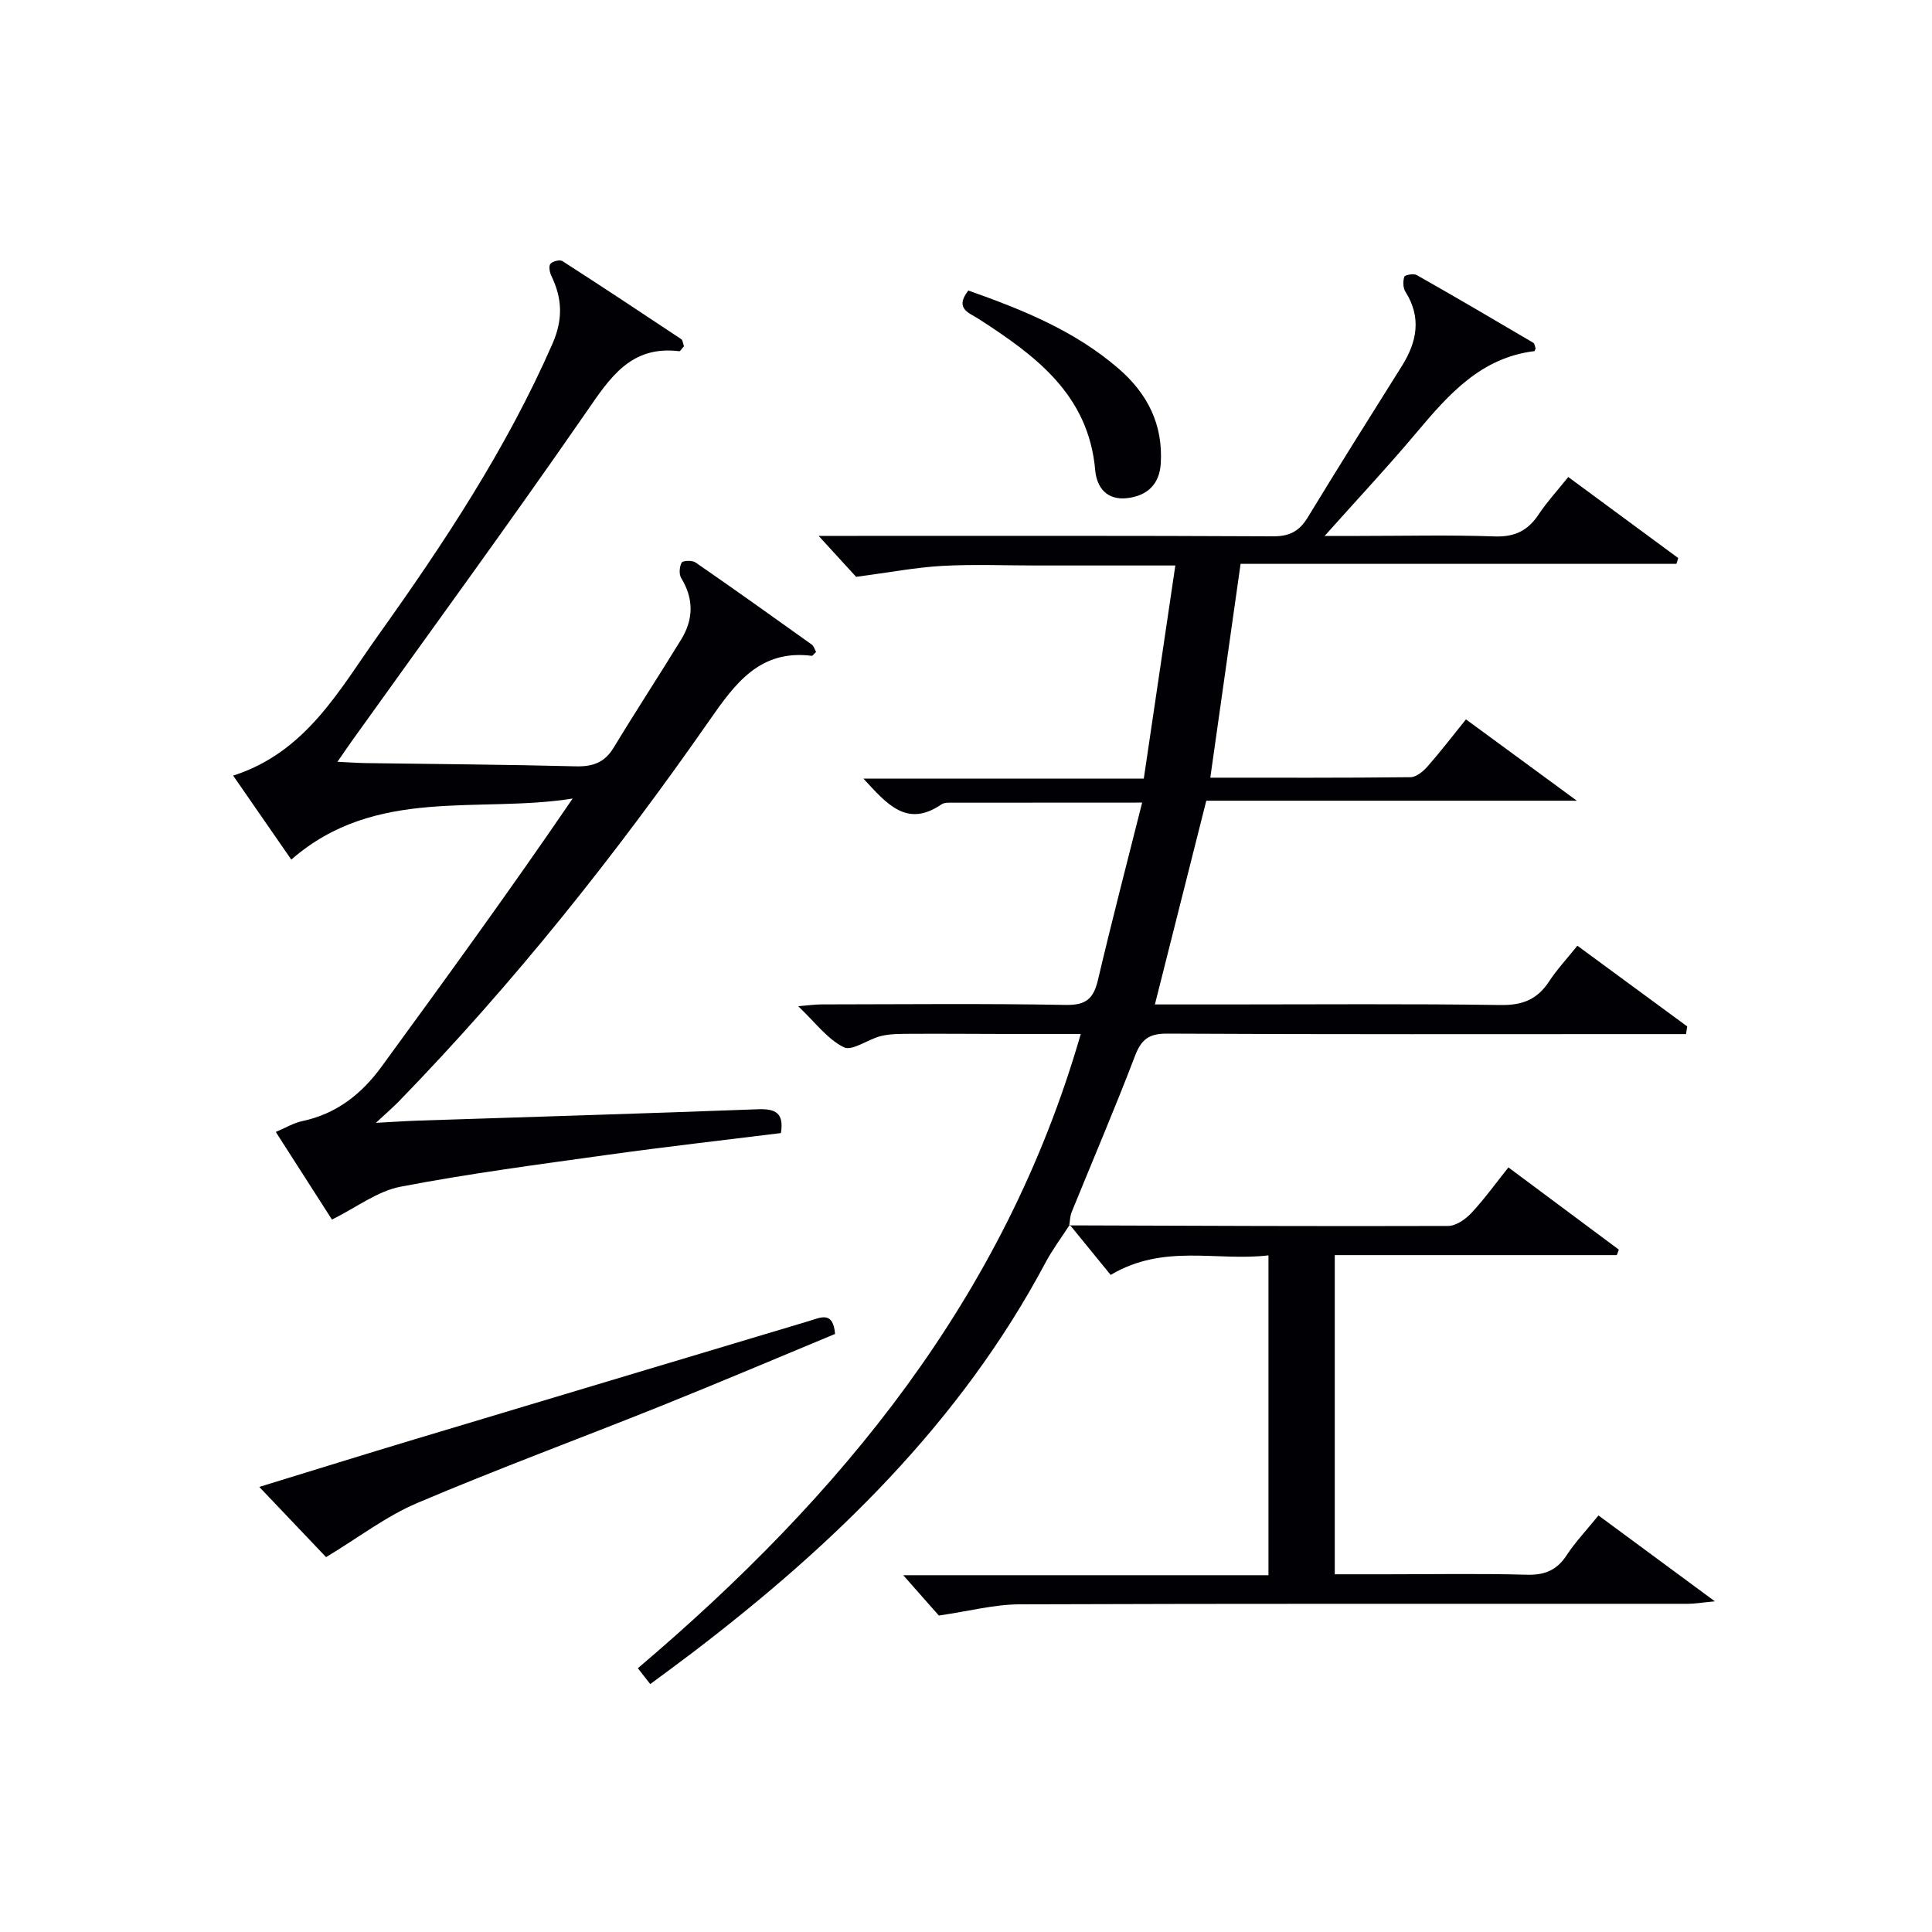
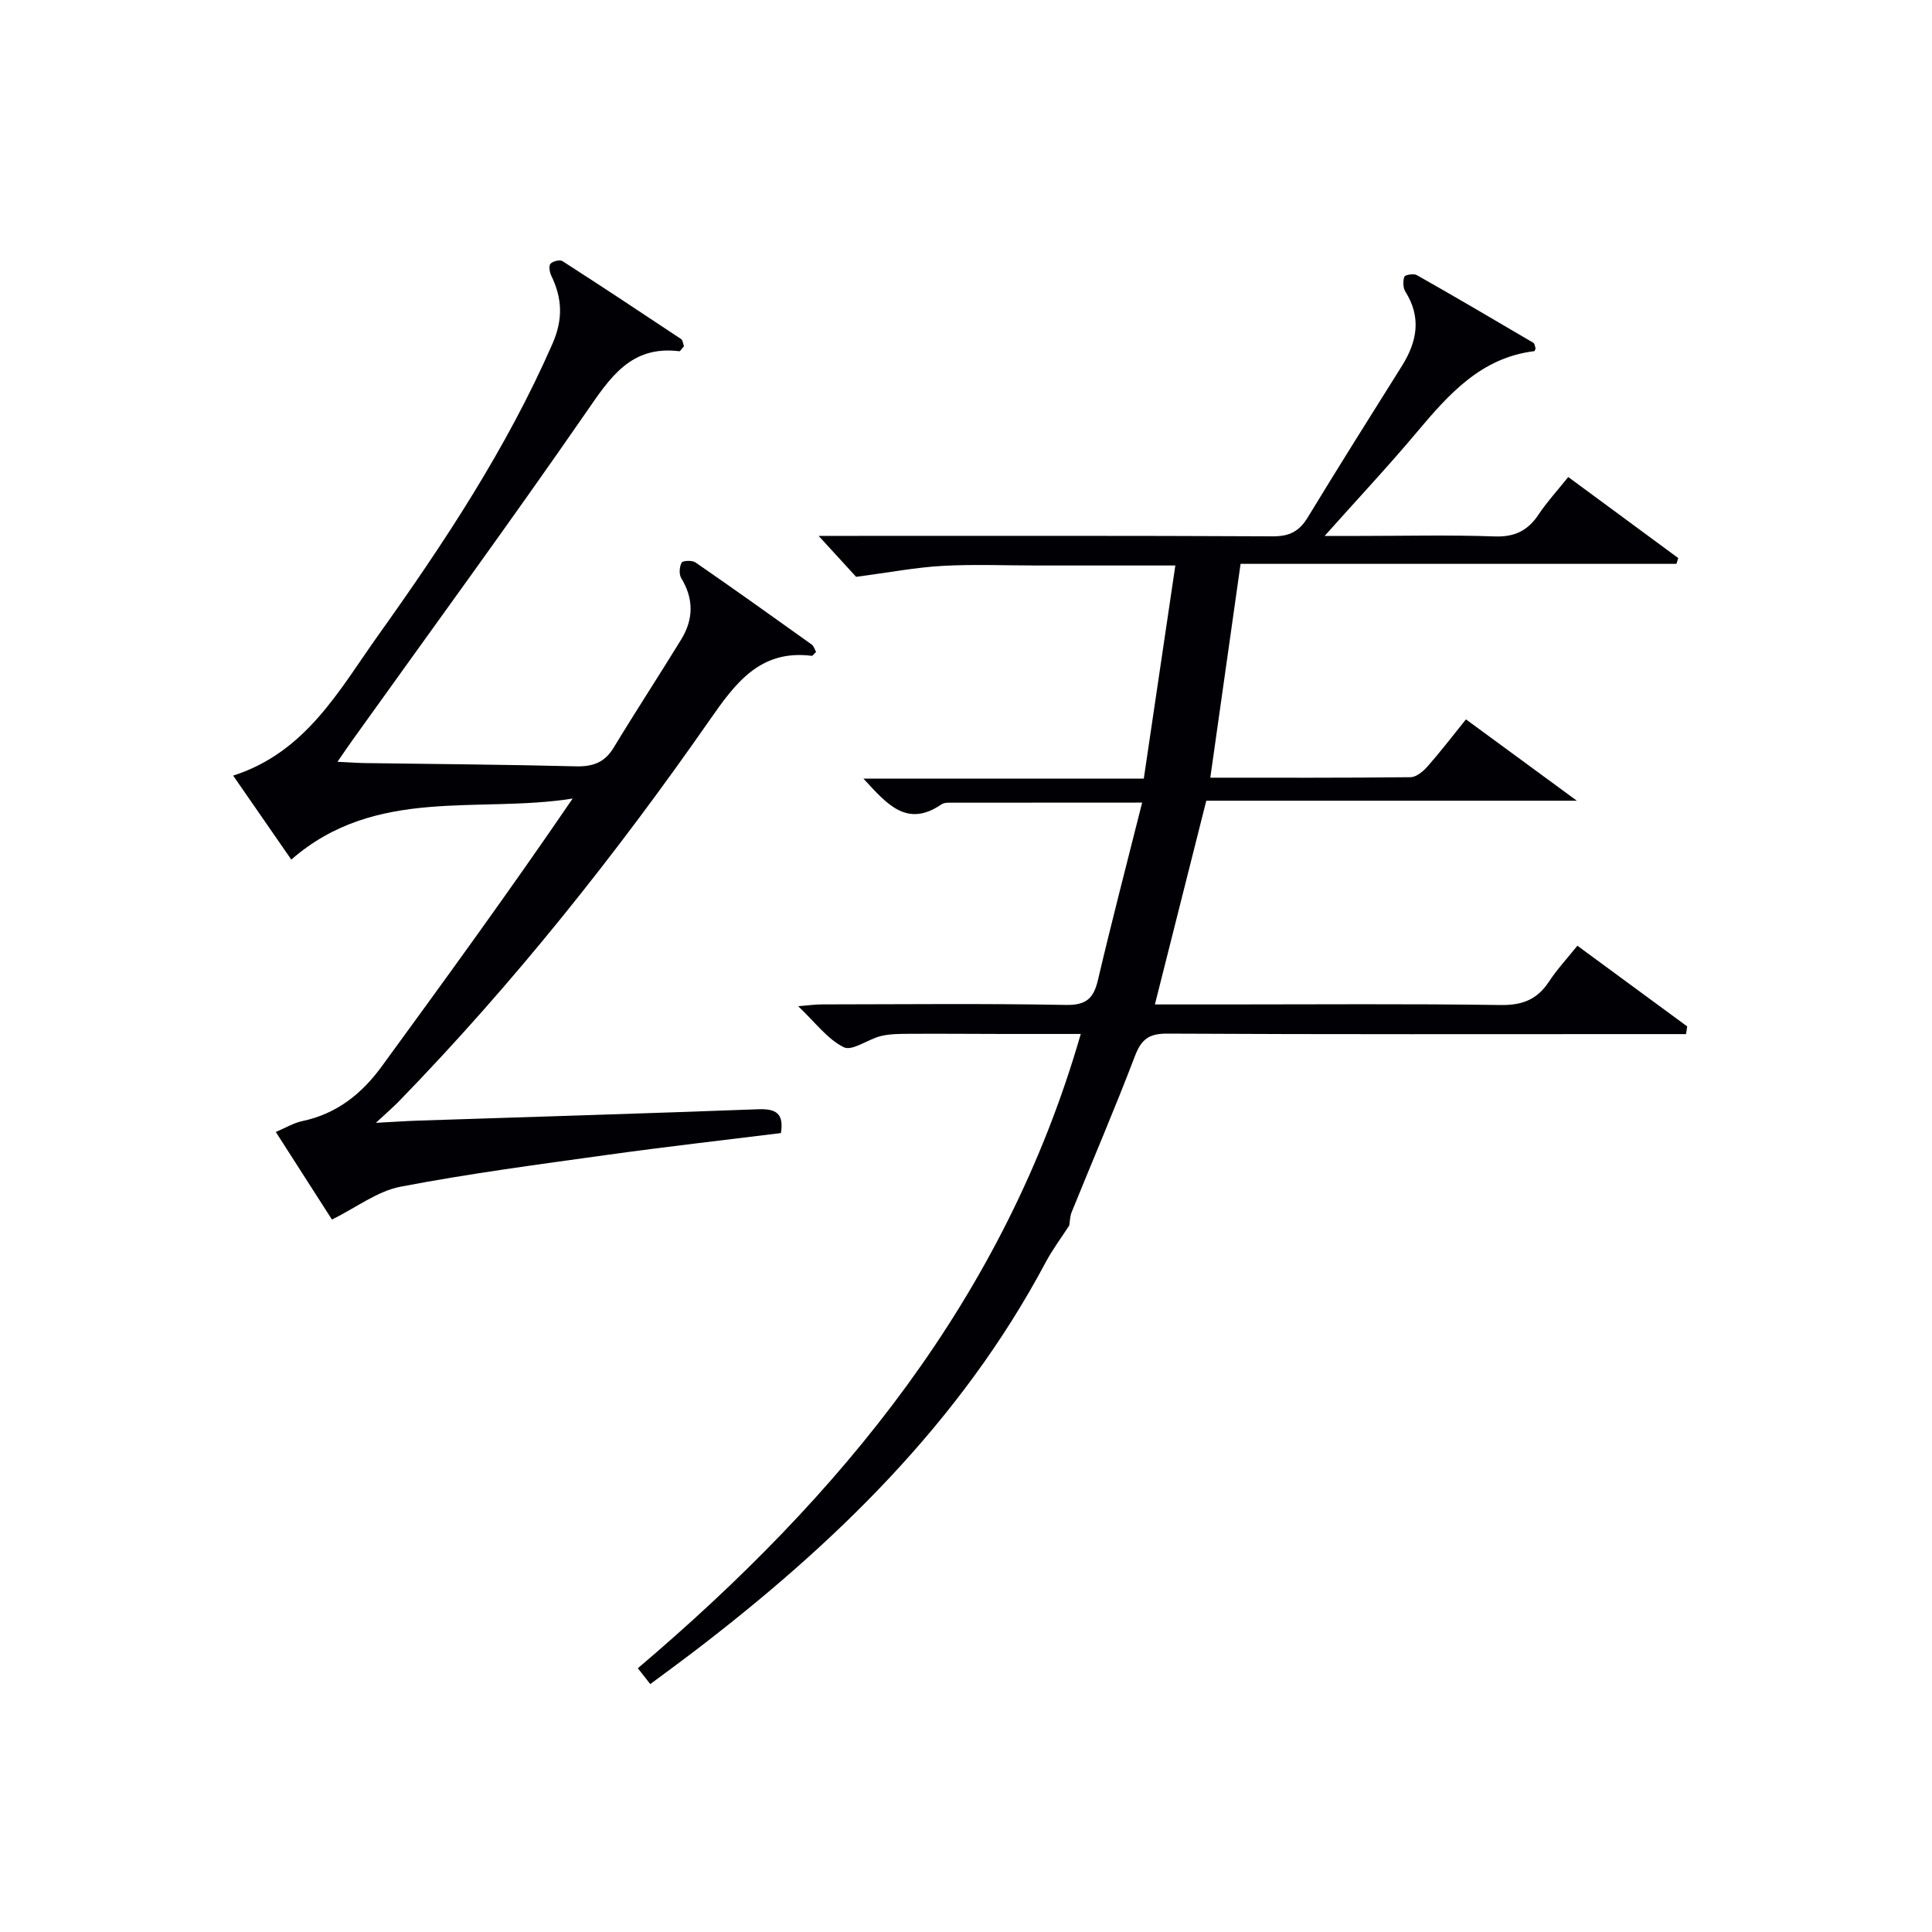
<svg xmlns="http://www.w3.org/2000/svg" enable-background="new 0 0 400 400" viewBox="0 0 400 400">
  <g fill="#010105">
    <path d="m221.48 253.57c-1.68 2.6-3.56 5.1-5.01 7.82-17.61 33.09-43.78 58.42-73.17 80.83-2.78 2.12-5.6 4.17-8.67 6.45-.83-1.06-1.59-2.04-2.57-3.28 41.99-35.63 75.96-76.67 91.7-131.32-5.46 0-10.69.01-15.92 0-6.5-.01-13-.07-19.5-.03-1.99.01-4.04 0-5.95.46-2.67.65-5.95 3.18-7.69 2.32-3.4-1.68-5.91-5.15-9.45-8.5 2.18-.17 3.55-.37 4.93-.37 16.83-.02 33.67-.2 50.5.11 4.24.08 5.75-1.37 6.65-5.21 2.84-12.09 5.98-24.12 9.14-36.68-13.9 0-27.03 0-40.15.02-.48 0-1.05.1-1.44.37-7.15 4.88-11.28-.12-16.11-5.35h58.04c2.2-14.88 4.32-29.21 6.53-44.13-10.13 0-19.43 0-28.72 0-6.5 0-13.02-.28-19.49.08-5.52.31-11 1.36-17.88 2.27-1.63-1.78-4.4-4.81-7.76-8.48h5.56c29.5 0 59-.06 88.5.09 3.43.02 5.46-1.05 7.2-3.91 6.39-10.51 12.95-20.93 19.49-31.35 3.15-5.02 4.1-10.05.73-15.4-.5-.8-.53-2.16-.22-3.08.13-.39 1.93-.71 2.57-.35 8.09 4.58 16.11 9.29 24.12 14.01.32.19.36.84.49 1.18-.13.3-.18.56-.26.56-11.03 1.35-17.7 8.9-24.31 16.76-5.87 6.99-12.12 13.67-19.11 21.5h7.19c9.33 0 18.67-.23 28 .1 4.15.15 6.88-1.19 9.11-4.54 1.74-2.62 3.9-4.96 6.14-7.76 7.66 5.65 15.21 11.21 22.77 16.78-.12.4-.25.8-.37 1.2-30 0-60 0-90.24 0-2.13 15.03-4.17 29.42-6.27 44.27 13.85 0 27.65.06 41.45-.1 1.2-.01 2.63-1.21 3.52-2.22 2.64-2.99 5.07-6.17 7.96-9.75 7.25 5.32 14.5 10.63 22.96 16.84-26.5 0-51.52 0-76.72 0-3.58 14.2-7.05 27.95-10.64 42.18h14.65c19 0 38-.16 57 .12 4.48.06 7.53-1.18 9.94-4.85 1.63-2.49 3.69-4.7 5.88-7.43 7.64 5.62 15.19 11.16 22.74 16.71-.08.53-.17 1.06-.25 1.59-2.14 0-4.28 0-6.42 0-33.67 0-67.33.08-100.99-.1-3.82-.02-5.37 1.2-6.69 4.66-4.14 10.86-8.73 21.54-13.1 32.31-.34.85-.34 1.84-.5 2.76-.01-.03.11-.16.11-.16z" />
    <path d="m141.61 71.69c-.53.58-.78 1.05-.97 1.03-10.04-1.25-14.35 5.49-19.28 12.63-15.8 22.85-32.21 45.28-48.37 67.87-.93 1.3-1.83 2.63-3.12 4.5 2.39.11 4.15.25 5.9.27 14.47.21 28.95.3 43.42.67 3.52.09 5.98-.76 7.86-3.86 4.55-7.52 9.37-14.88 13.97-22.38 2.57-4.18 2.65-8.42.02-12.73-.49-.8-.38-2.36.09-3.21.24-.43 2.19-.51 2.87-.03 8.08 5.58 16.07 11.28 24.05 16.99.45.32.62 1.02.91 1.54-.44.4-.7.82-.9.8-10.77-1.35-15.88 5.77-21.2 13.4-19.44 27.89-40.56 54.44-64.28 78.85-1.15 1.18-2.4 2.25-4.76 4.44 3.84-.2 6.32-.38 8.79-.46 23.44-.77 46.89-1.47 70.33-2.35 3.67-.14 5.4.81 4.74 4.93-12 1.49-24.02 2.85-36 4.52-14.29 1.99-28.62 3.87-42.78 6.59-4.76.92-9.06 4.26-14.17 6.8-3.35-5.23-7.33-11.43-11.63-18.14 2.02-.85 3.69-1.87 5.49-2.25 7.08-1.49 12.28-5.61 16.42-11.29 13.31-18.24 26.6-36.5 39.55-55.49-19.54 3.12-40.79-2.6-58.25 12.64-3.8-5.49-7.8-11.27-12.04-17.39 15.11-4.83 21.97-17.74 30.07-29.1 13.62-19.09 26.55-38.64 36.03-60.28 2.25-5.13 2.03-9.44-.24-14.14-.35-.72-.55-2.01-.16-2.45.48-.53 1.95-.9 2.48-.55 8.24 5.3 16.41 10.71 24.57 16.14.34.22.37.88.59 1.49z" />
-     <path d="m221.36 253.7c26.16.08 52.31.21 78.47.12 1.63-.01 3.59-1.39 4.81-2.69 2.7-2.89 5.03-6.14 7.66-9.43 7.82 5.82 15.34 11.42 22.86 17.02-.14.38-.28.76-.42 1.14-19.35 0-38.7 0-58.39 0v66.08h10.66c9.67 0 19.34-.18 29 .09 3.73.11 6.27-.87 8.33-4.01 1.81-2.77 4.13-5.2 6.61-8.26 7.68 5.67 15.24 11.24 24.1 17.78-2.87.27-4.21.51-5.54.51-46.16.02-92.33-.06-138.49.11-5.16.02-10.31 1.4-16.64 2.32-1.72-1.94-4.54-5.14-7.38-8.35h75.62c0-22.14 0-43.83 0-66.22-10.69 1.28-21.66-2.5-32.67 4.05-2.74-3.36-5.61-6.86-8.46-10.38-.01-.01-.13.12-.13.12z" />
-     <path d="m67.51 322.39c-4-4.2-8.65-9.09-13.83-14.54 11.16-3.42 21.53-6.66 31.94-9.79 27.31-8.22 54.64-16.38 81.95-24.58 2.41-.73 4.93-2.07 5.32 2.7-11.9 4.94-23.93 10.05-36.06 14.92-16.79 6.74-33.78 13-50.42 20.07-6.42 2.72-12.13 7.13-18.9 11.22z" />
-     <path d="m200.48 60.15c11.18 3.95 22.03 8.31 31.11 16.17 6.03 5.21 9.24 11.62 8.73 19.68-.27 4.3-2.83 6.65-6.93 7.13-4.16.49-6.31-2.11-6.64-5.79-1.37-15.66-12.39-23.73-24.14-31.32-1.88-1.23-5.09-2.08-2.13-5.87z" />
  </g>
</svg>